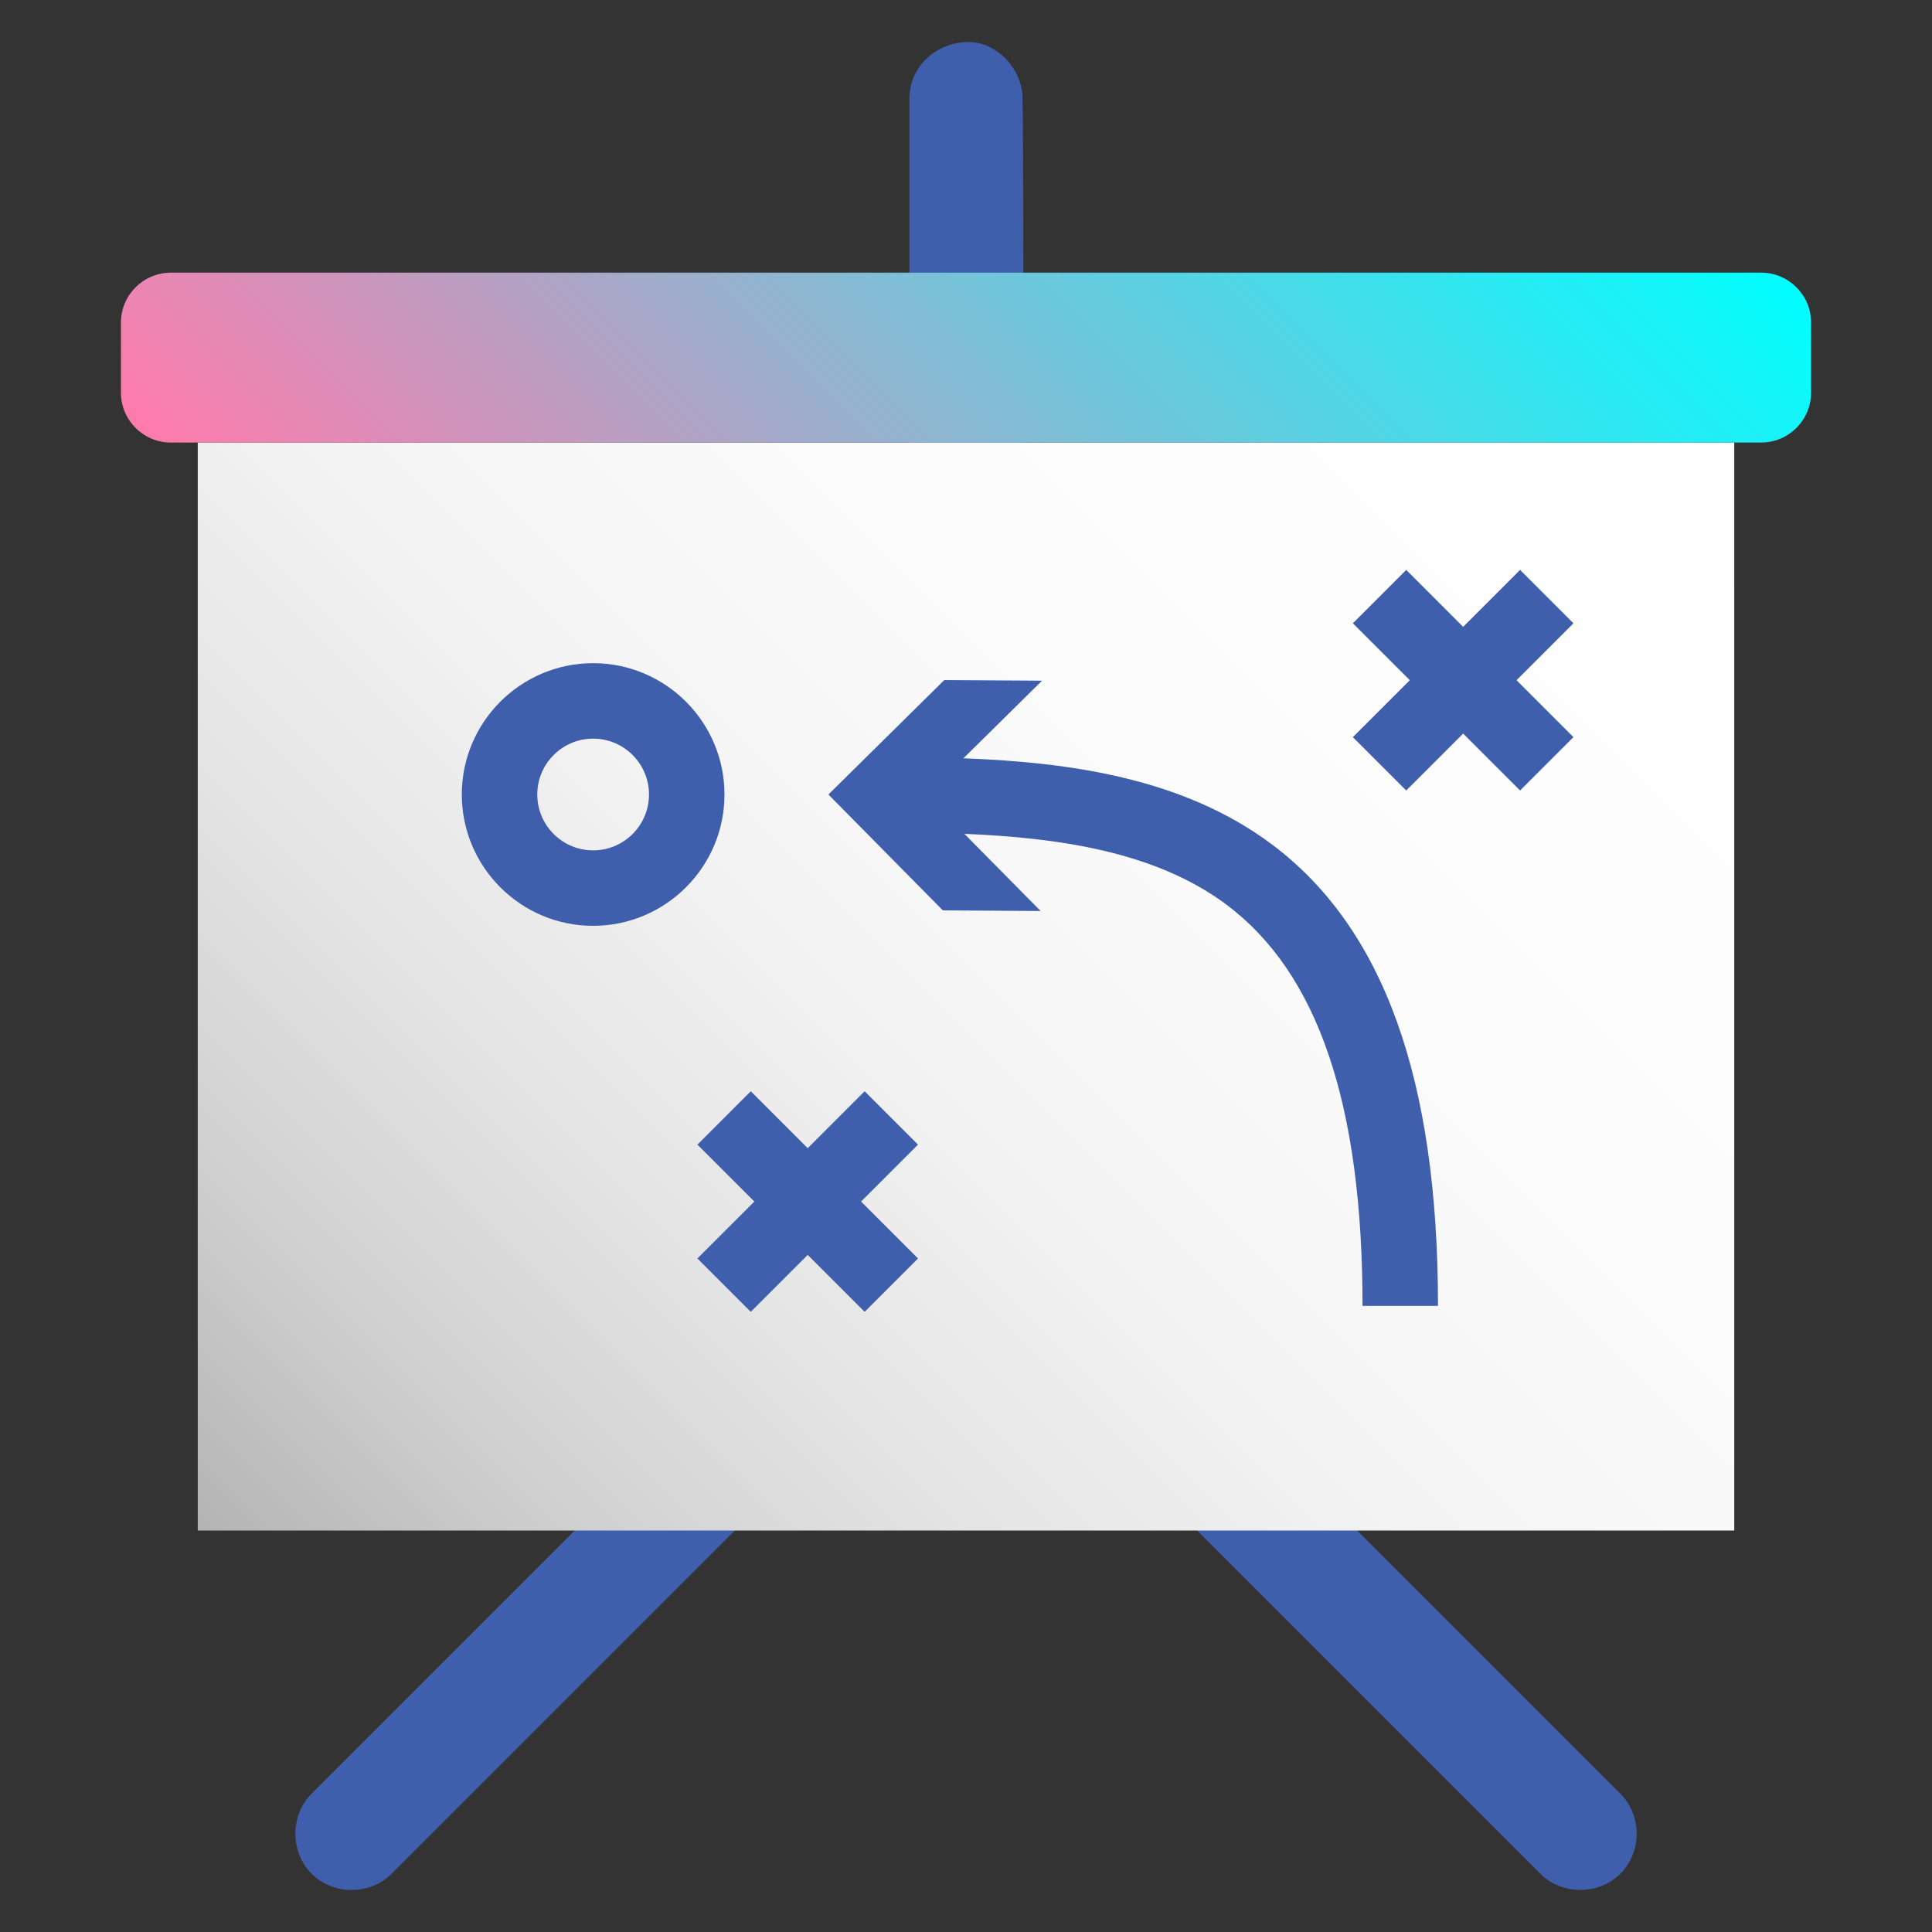
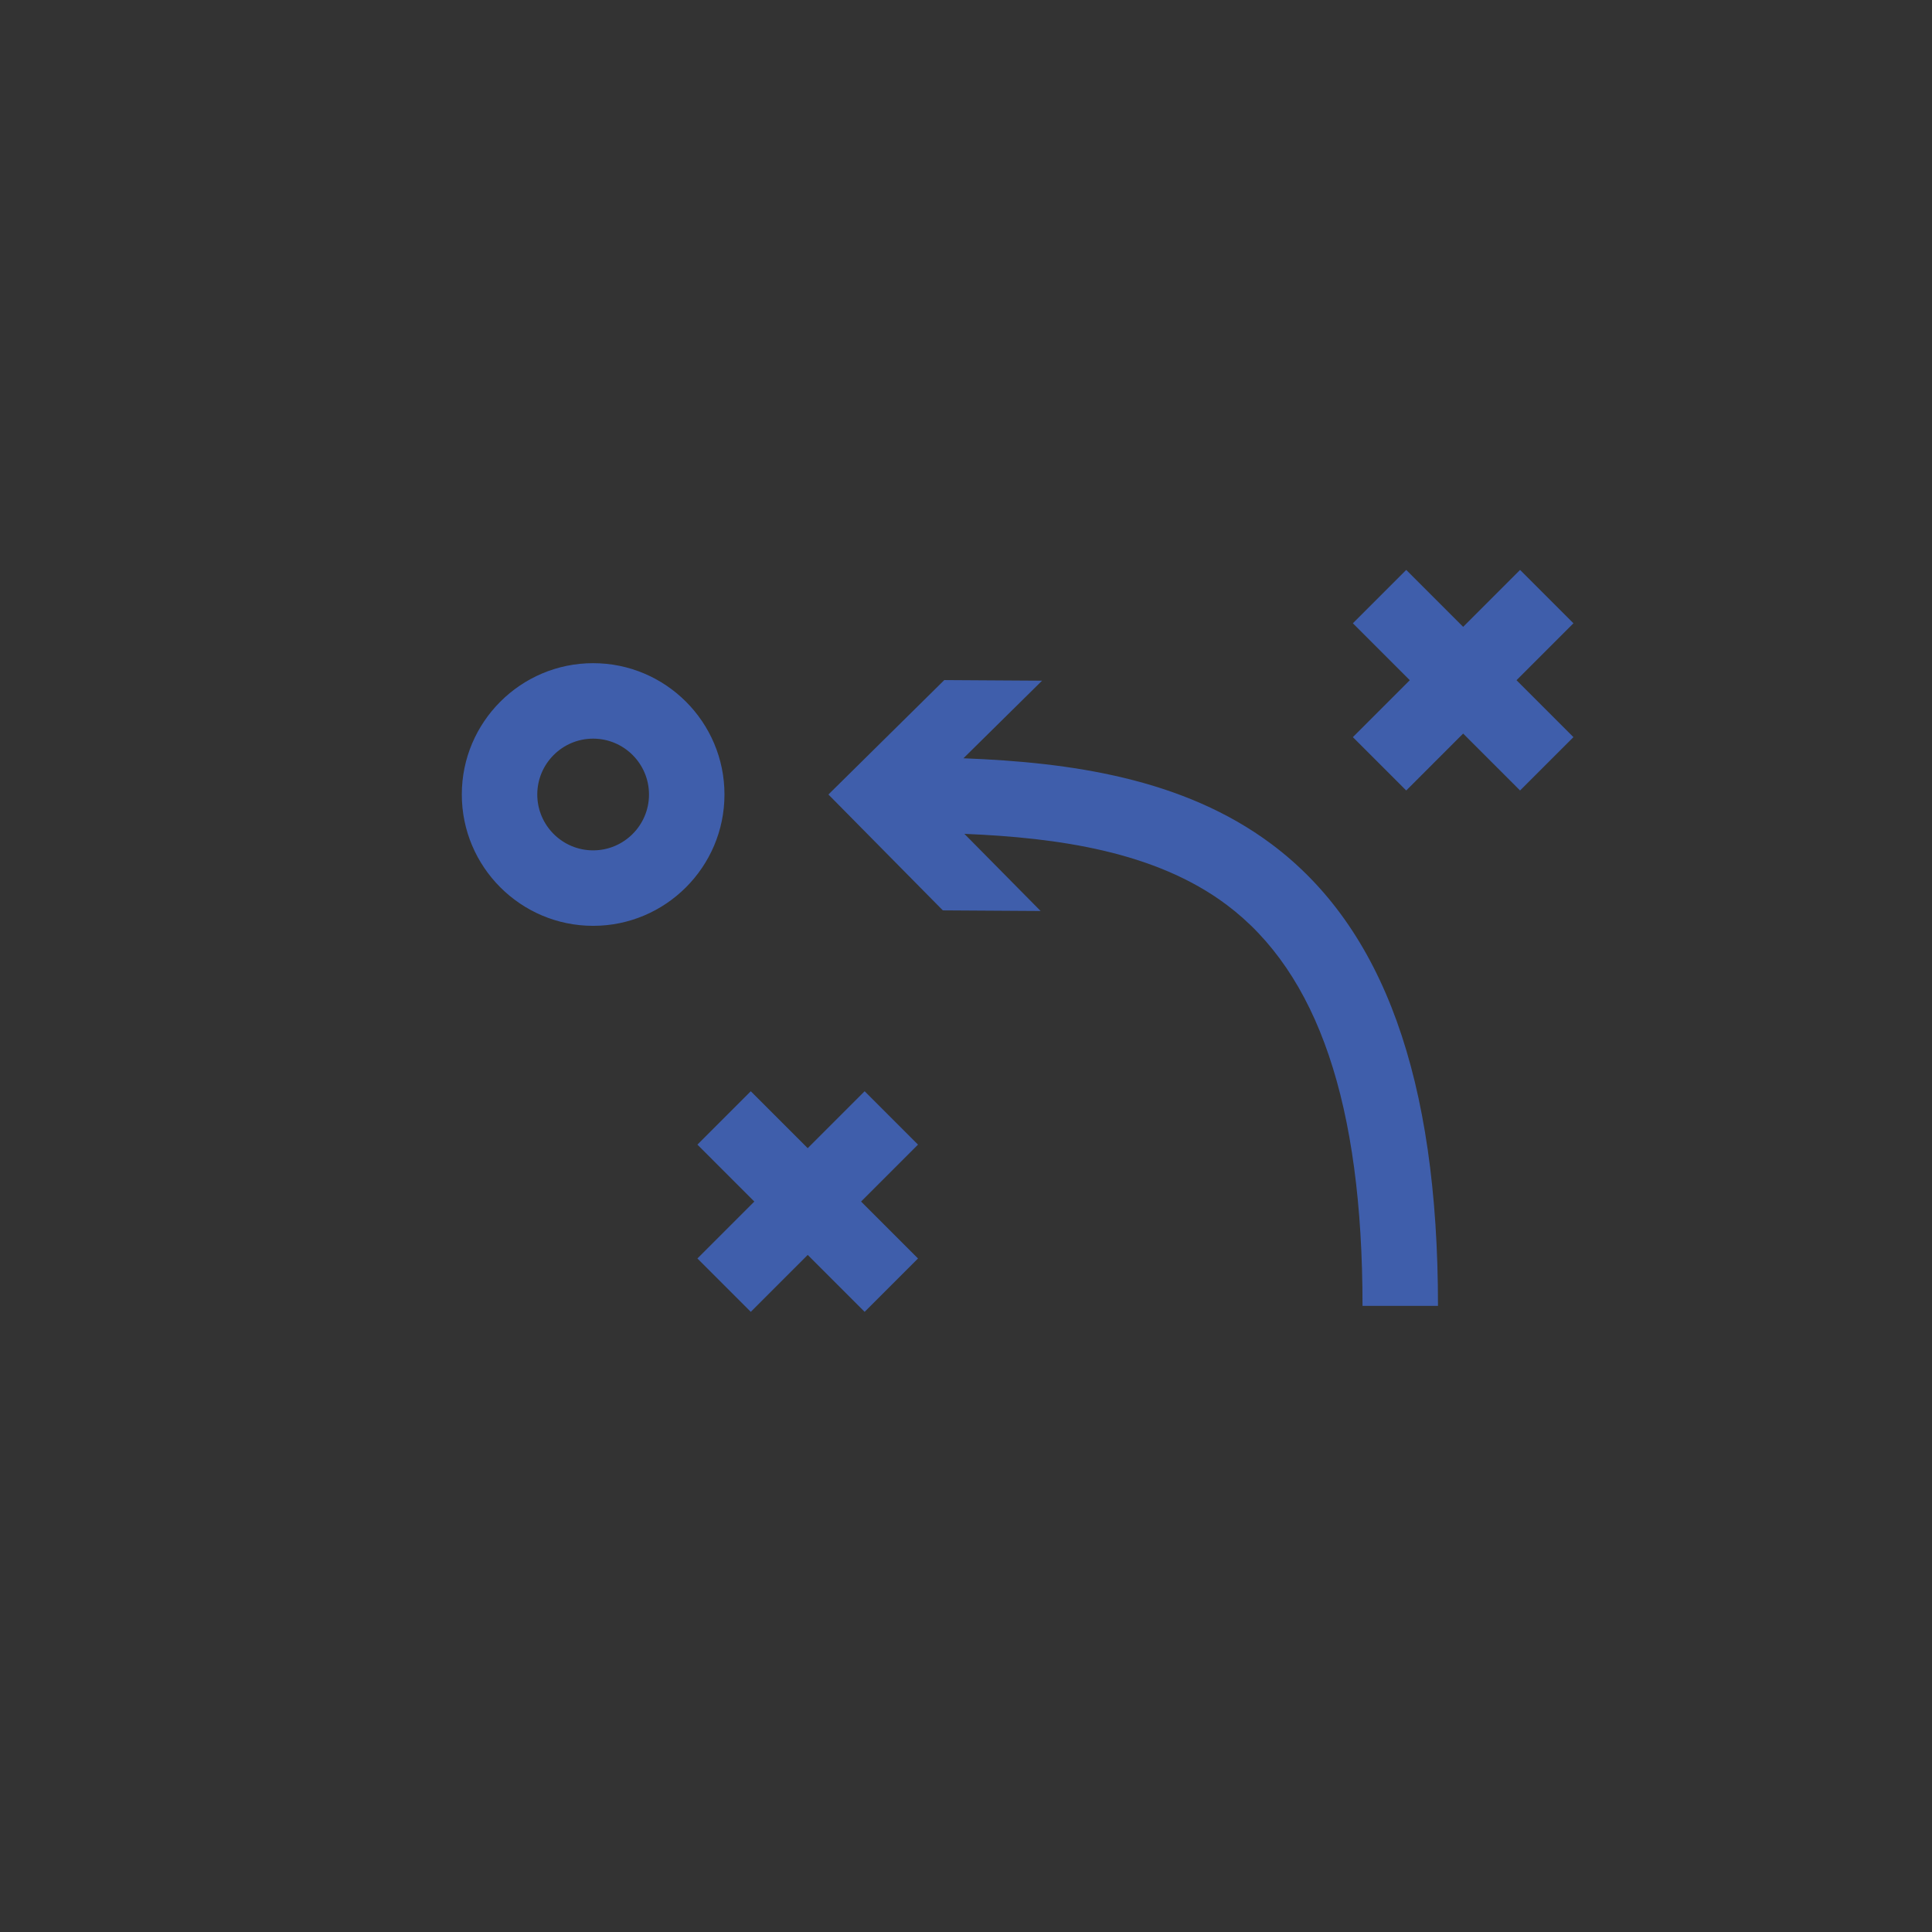
<svg xmlns="http://www.w3.org/2000/svg" xml:space="preserve" width="512" height="512" data-id="strategy">
  <rect width="100%" height="100%" fill="#333333" stroke="none" />
-   <path fill="#3F5EAB" d="M429.418 475.344c-18.338-18.34-153.176-153.178-158.415-158.417l-.003-.205c0-14.726.531-256.101 0-289.005-.009-.523 0-1.047 0-1.571 0-7.846-6.899-15.363-15-15-8.127.364-15 6.591-15 15v290.778a25225925.52 25225925.52 0 0 1-158.419 158.42c-5.729 5.728-5.729 15.484 0 21.213 5.748 5.748 15.467 5.746 21.213 0L256 344.351l44.409 44.409 107.796 107.797c5.729 5.729 15.485 5.729 21.213 0 5.749-5.748 5.747-15.467 0-21.213z" />
  <linearGradient id="a" x1="82.123" x2="429.879" y1="435.323" y2="87.567" gradientUnits="userSpaceOnUse">
    <stop offset="0" stop-color="#B3B3B3" />
    <stop offset=".016" stop-color="#B7B7B7" />
    <stop offset=".152" stop-color="#D1D1D1" />
    <stop offset=".302" stop-color="#E5E5E5" />
    <stop offset=".47" stop-color="#F4F4F4" />
    <stop offset=".672" stop-color="#FCFCFC" />
    <stop offset="1" stop-color="#FFF" />
  </linearGradient>
-   <path fill="url(#a)" d="M52.407 117.281h407.186v288.327H52.407z" />
  <linearGradient id="b" x1="136.648" x2="375.352" y1="214.121" y2="-24.583" gradientUnits="userSpaceOnUse">
    <stop offset="0" stop-color="#FF7BAC" />
    <stop offset="1" stop-color="#0FF" />
  </linearGradient>
-   <path fill="url(#b)" d="M466.703 117.281H45.297c-7.318 0-13.25-5.932-13.25-13.25V85.506c0-7.318 5.932-13.25 13.25-13.25h421.406c7.317 0 13.25 5.932 13.25 13.25v18.525c0 7.318-5.932 13.25-13.25 13.25z" />
  <path fill="#3F5EAB" d="M336.965 223.698c-23.406-17.487-53.379-21.667-81.641-22.747l20.831-20.56-25.91-.162-30.706 30.324 30.323 30.706 25.911.163-20.199-20.442c24.822 1.023 50.598 4.676 69.42 18.74 24.283 18.143 36.087 52.929 36.087 106.348h20c0-60.164-14.431-100.191-44.116-122.37zM243.279 303.338l-14.142-14.143-15.085 15.086-15.086-15.086-14.143 14.143 15.085 15.086-15.085 15.085 14.143 14.142 15.086-15.085 15.085 15.085 14.142-14.142-15.086-15.085zM416.978 165.175l-14.143-14.142-15.085 15.086-15.085-15.086-14.143 14.142 15.086 15.086-15.086 15.086 14.143 14.141 15.085-15.085 15.085 15.085 14.143-14.141-15.086-15.086zM157.188 245.355c-19.19 0-34.804-15.613-34.804-34.803 0-19.191 15.613-34.804 34.804-34.804s34.804 15.613 34.804 34.804c-.001 19.19-15.614 34.803-34.804 34.803zm0-49.607c-8.163 0-14.804 6.641-14.804 14.804s6.641 14.803 14.804 14.803 14.804-6.641 14.804-14.803-6.641-14.804-14.804-14.804z" />
</svg>